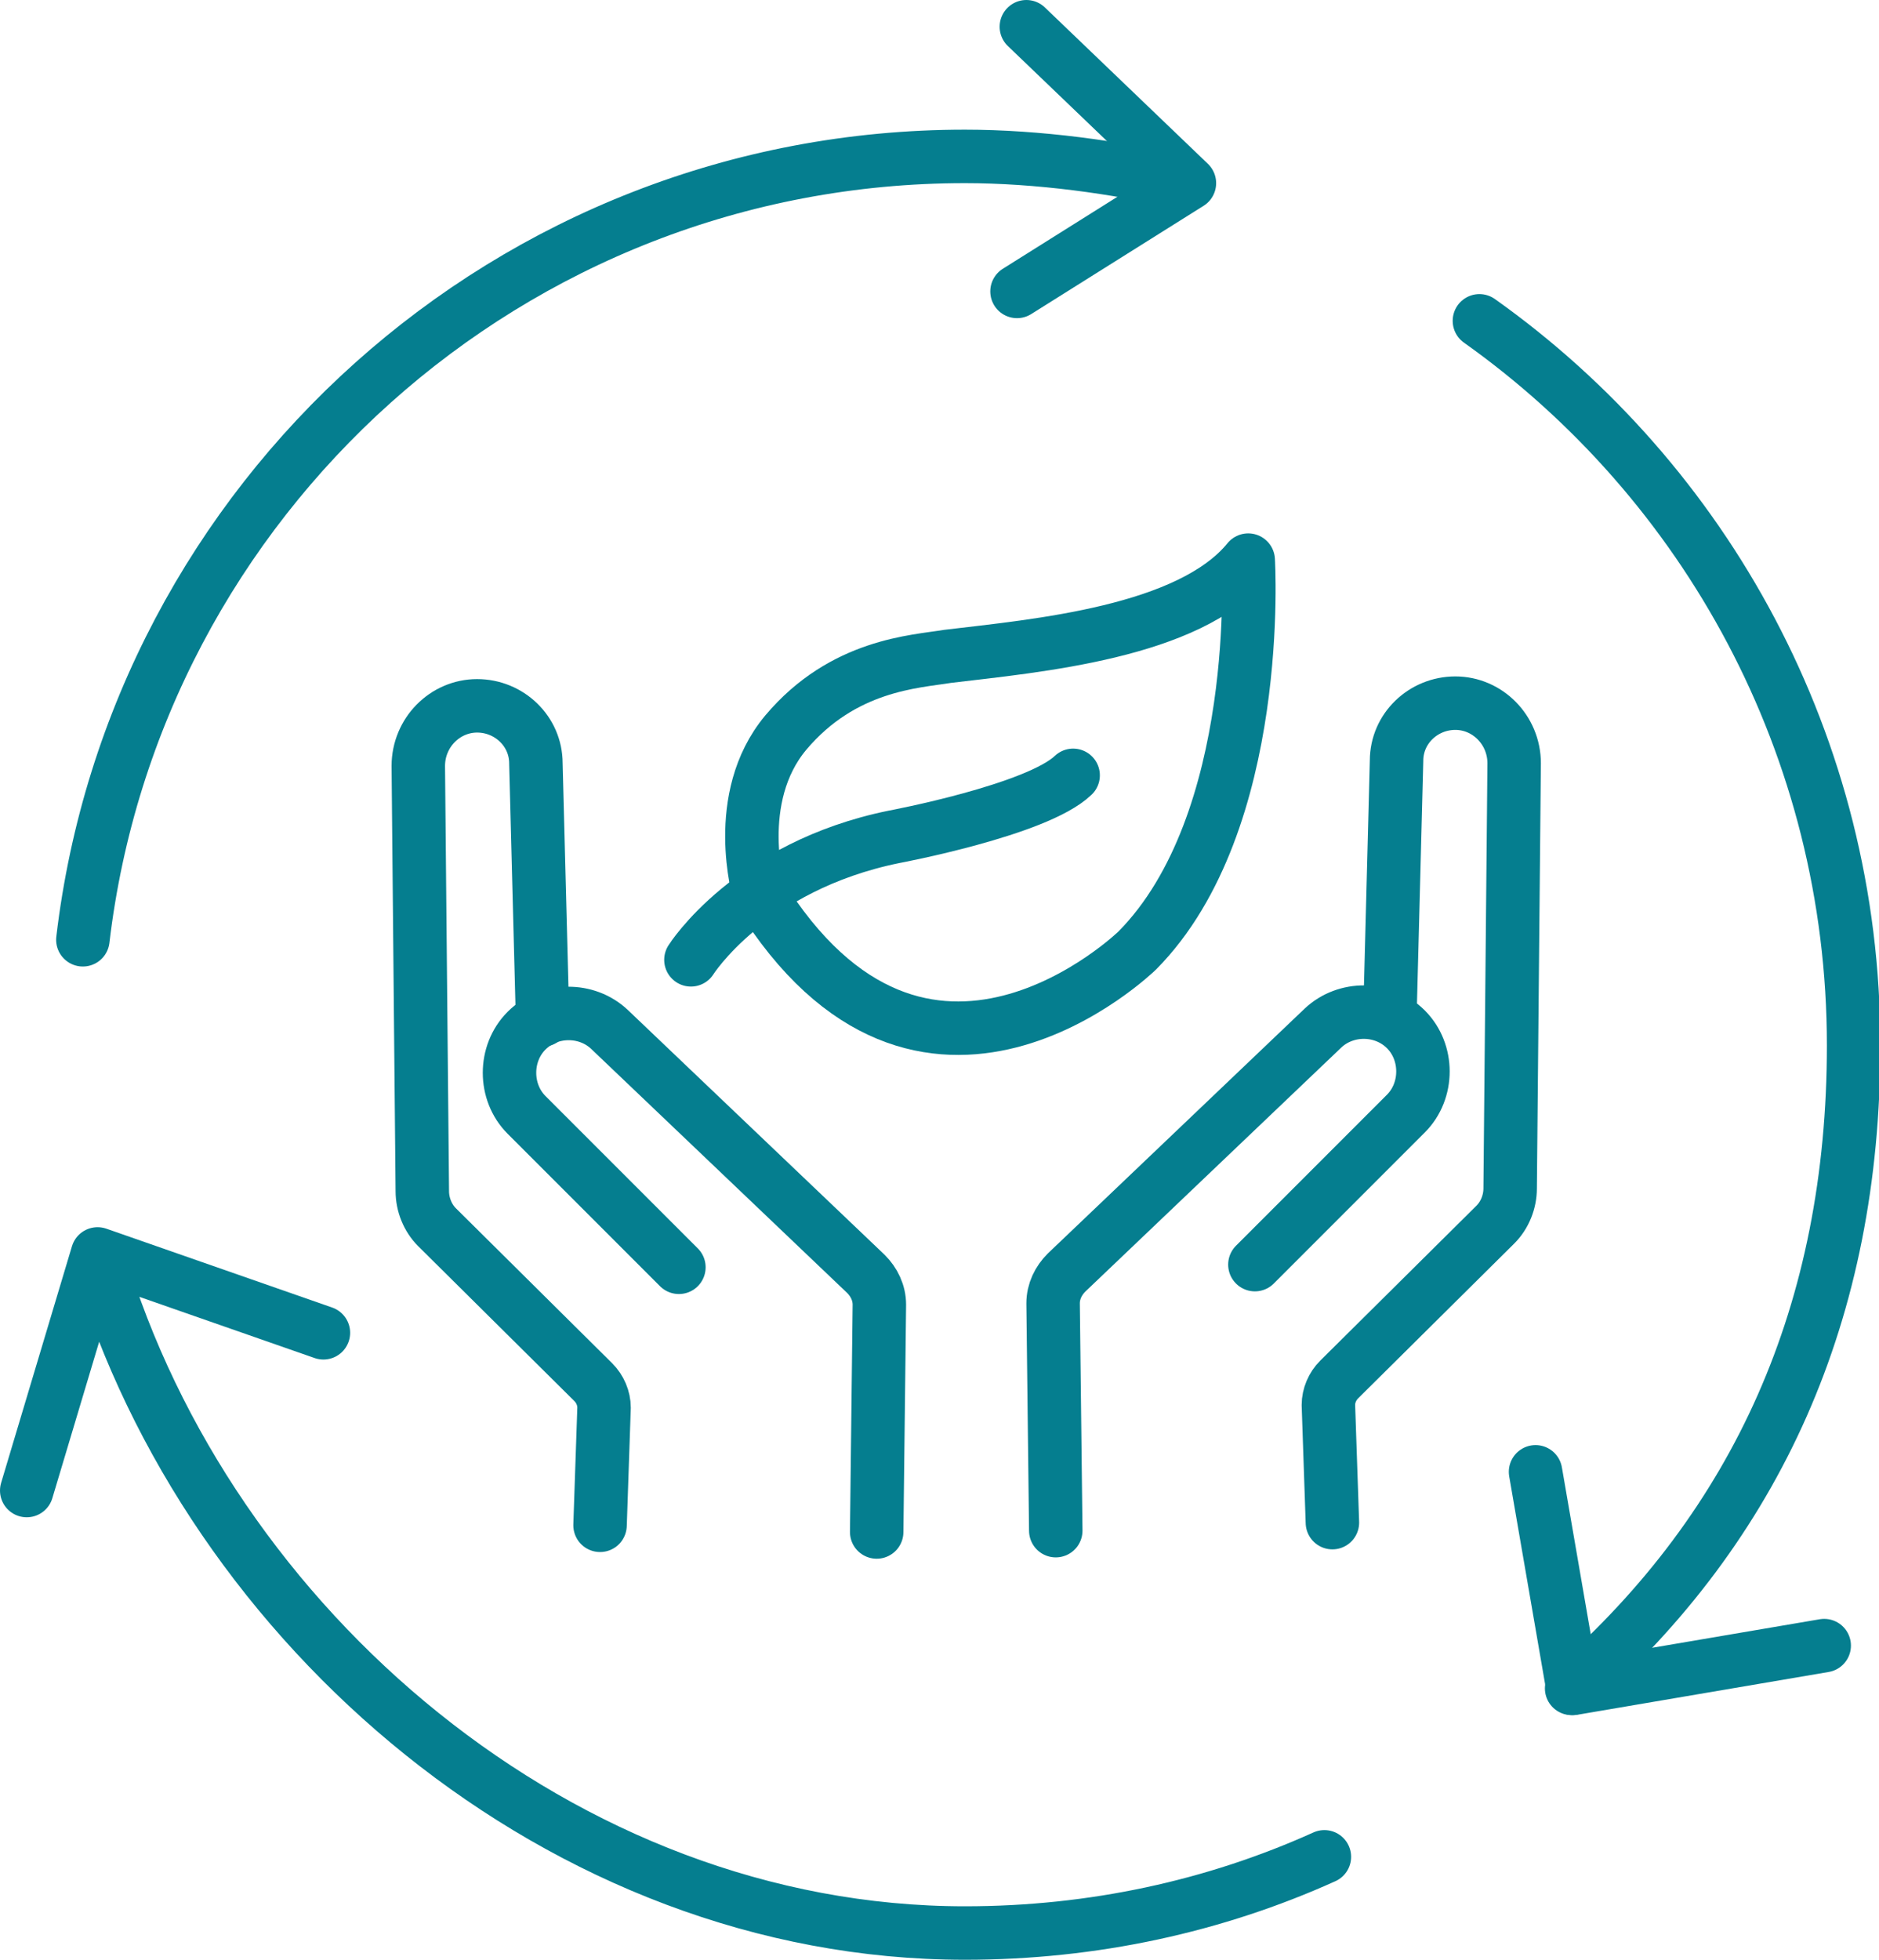
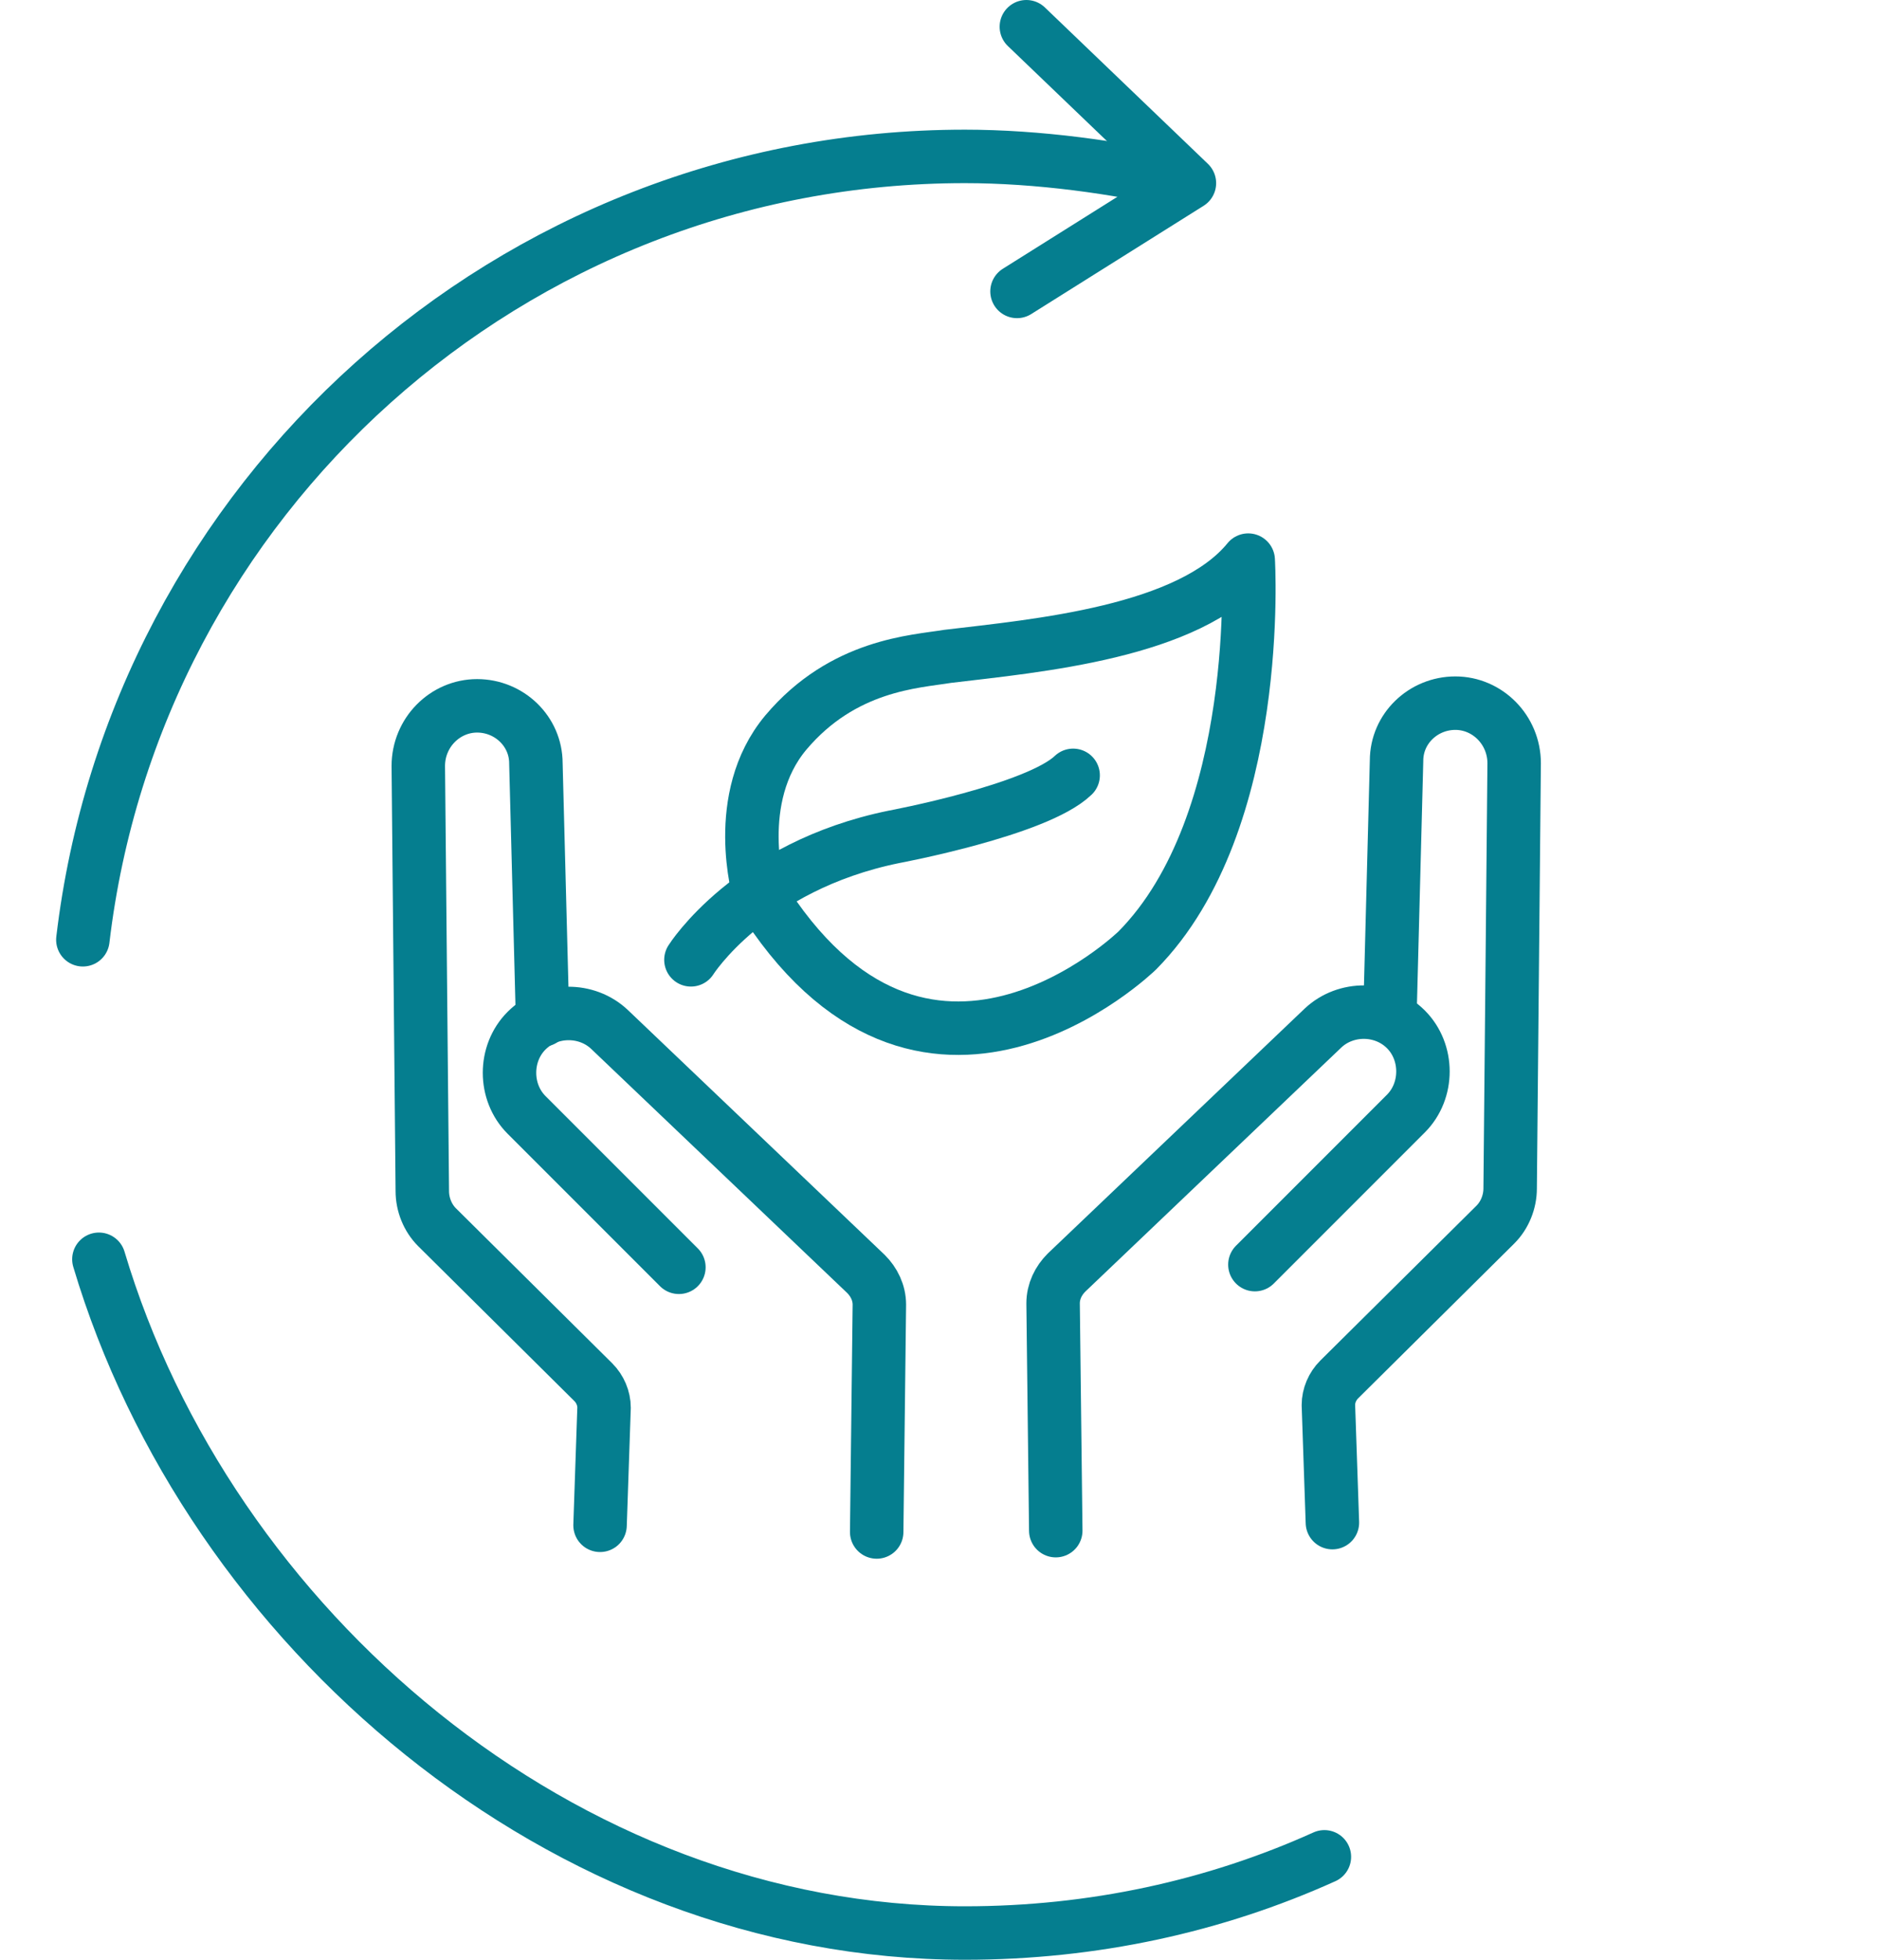
<svg xmlns="http://www.w3.org/2000/svg" version="1.1" id="Layer_1" x="0px" y="0px" viewBox="0 0 140.6 146.6" style="enable-background:new 0 0 140.6 146.6;" xml:space="preserve">
  <style type="text/css">
	.st0{fill:none;stroke:#057E8F;stroke-width:4;stroke-linecap:round;stroke-linejoin:round;stroke-miterlimit:10;}
</style>
  <g>
    <g>
      <path class="st0" d="M88.6,13.7c-5-1.2-11-2-16.4-2c-34,0-62.1,25.6-66,58.6" />
      <path class="st0" d="M99.1,138.9c-8.2,3.7-17.3,5.7-26.9,5.7c-30.1,0-56.6-22.9-64.8-50.4" />
-       <path class="st0" d="M110.7,24c16.9,12,28,31.8,28,54.2c0,19.9-7.2,35.9-21.1,48.1" />
      <polyline class="st0" points="76.8,2 89,13.7 76.1,21.8   " />
-       <polyline class="st0" points="136.5,123.1 117.7,126.3 114.9,110.1   " />
-       <polyline class="st0" points="2,111.5 7.3,93.8 24.2,99.7   " />
    </g>
    <g>
      <g>
        <path class="st0" d="M80.3,58c-2.7,2.6-13.4,4.6-13.4,4.6c-10.8,2.2-15.2,9.2-15.2,9.2" />
        <path class="st0" d="M93.4,41.9c0,0,1.2,19.6-8.3,29.2c0,0-16,15.6-28.3-4.3c0,0-2.1-7.1,2-12c4.3-5.1,9.7-5.3,12.1-5.7     C77.6,48.3,89,47.3,93.4,41.9z" />
      </g>
      <g>
        <g>
-           <path class="st0" d="M44.9,114.1l0.3-8.8c0-0.7-0.3-1.4-0.8-1.9L32.7,91.8c-0.7-0.7-1.1-1.7-1.1-2.7l-0.3-31.8      c0-2.5,2-4.5,4.4-4.5h0c2.4,0,4.4,1.9,4.4,4.3l0.5,19.2" />
+           <path class="st0" d="M44.9,114.1l0.3-8.8c0-0.7-0.3-1.4-0.8-1.9L32.7,91.8c-0.7-0.7-1.1-1.7-1.1-2.7l-0.3-31.8      c0-2.5,2-4.5,4.4-4.5c2.4,0,4.4,1.9,4.4,4.3l0.5,19.2" />
          <path class="st0" d="M50.8,94.8L39.4,83.4c-1.7-1.7-1.7-4.6,0-6.3h0c1.7-1.7,4.5-1.7,6.2-0.1l19.2,18.3c0.6,0.6,1,1.4,1,2.3      l-0.2,17" />
        </g>
        <g>
          <path class="st0" d="M99.7,113.9l-0.3-8.8c0-0.7,0.3-1.4,0.8-1.9l11.7-11.6c0.7-0.7,1.1-1.7,1.1-2.7l0.3-31.8      c0-2.5-2-4.5-4.4-4.5h0c-2.4,0-4.4,1.9-4.4,4.3l-0.5,19.2" />
          <path class="st0" d="M93.9,94.6l11.3-11.3c1.7-1.7,1.7-4.6,0-6.3v0c-1.7-1.7-4.5-1.7-6.2-0.1L79.8,95.2c-0.6,0.6-1,1.4-1,2.3      l0.2,17" />
        </g>
      </g>
    </g>
  </g>
</svg>